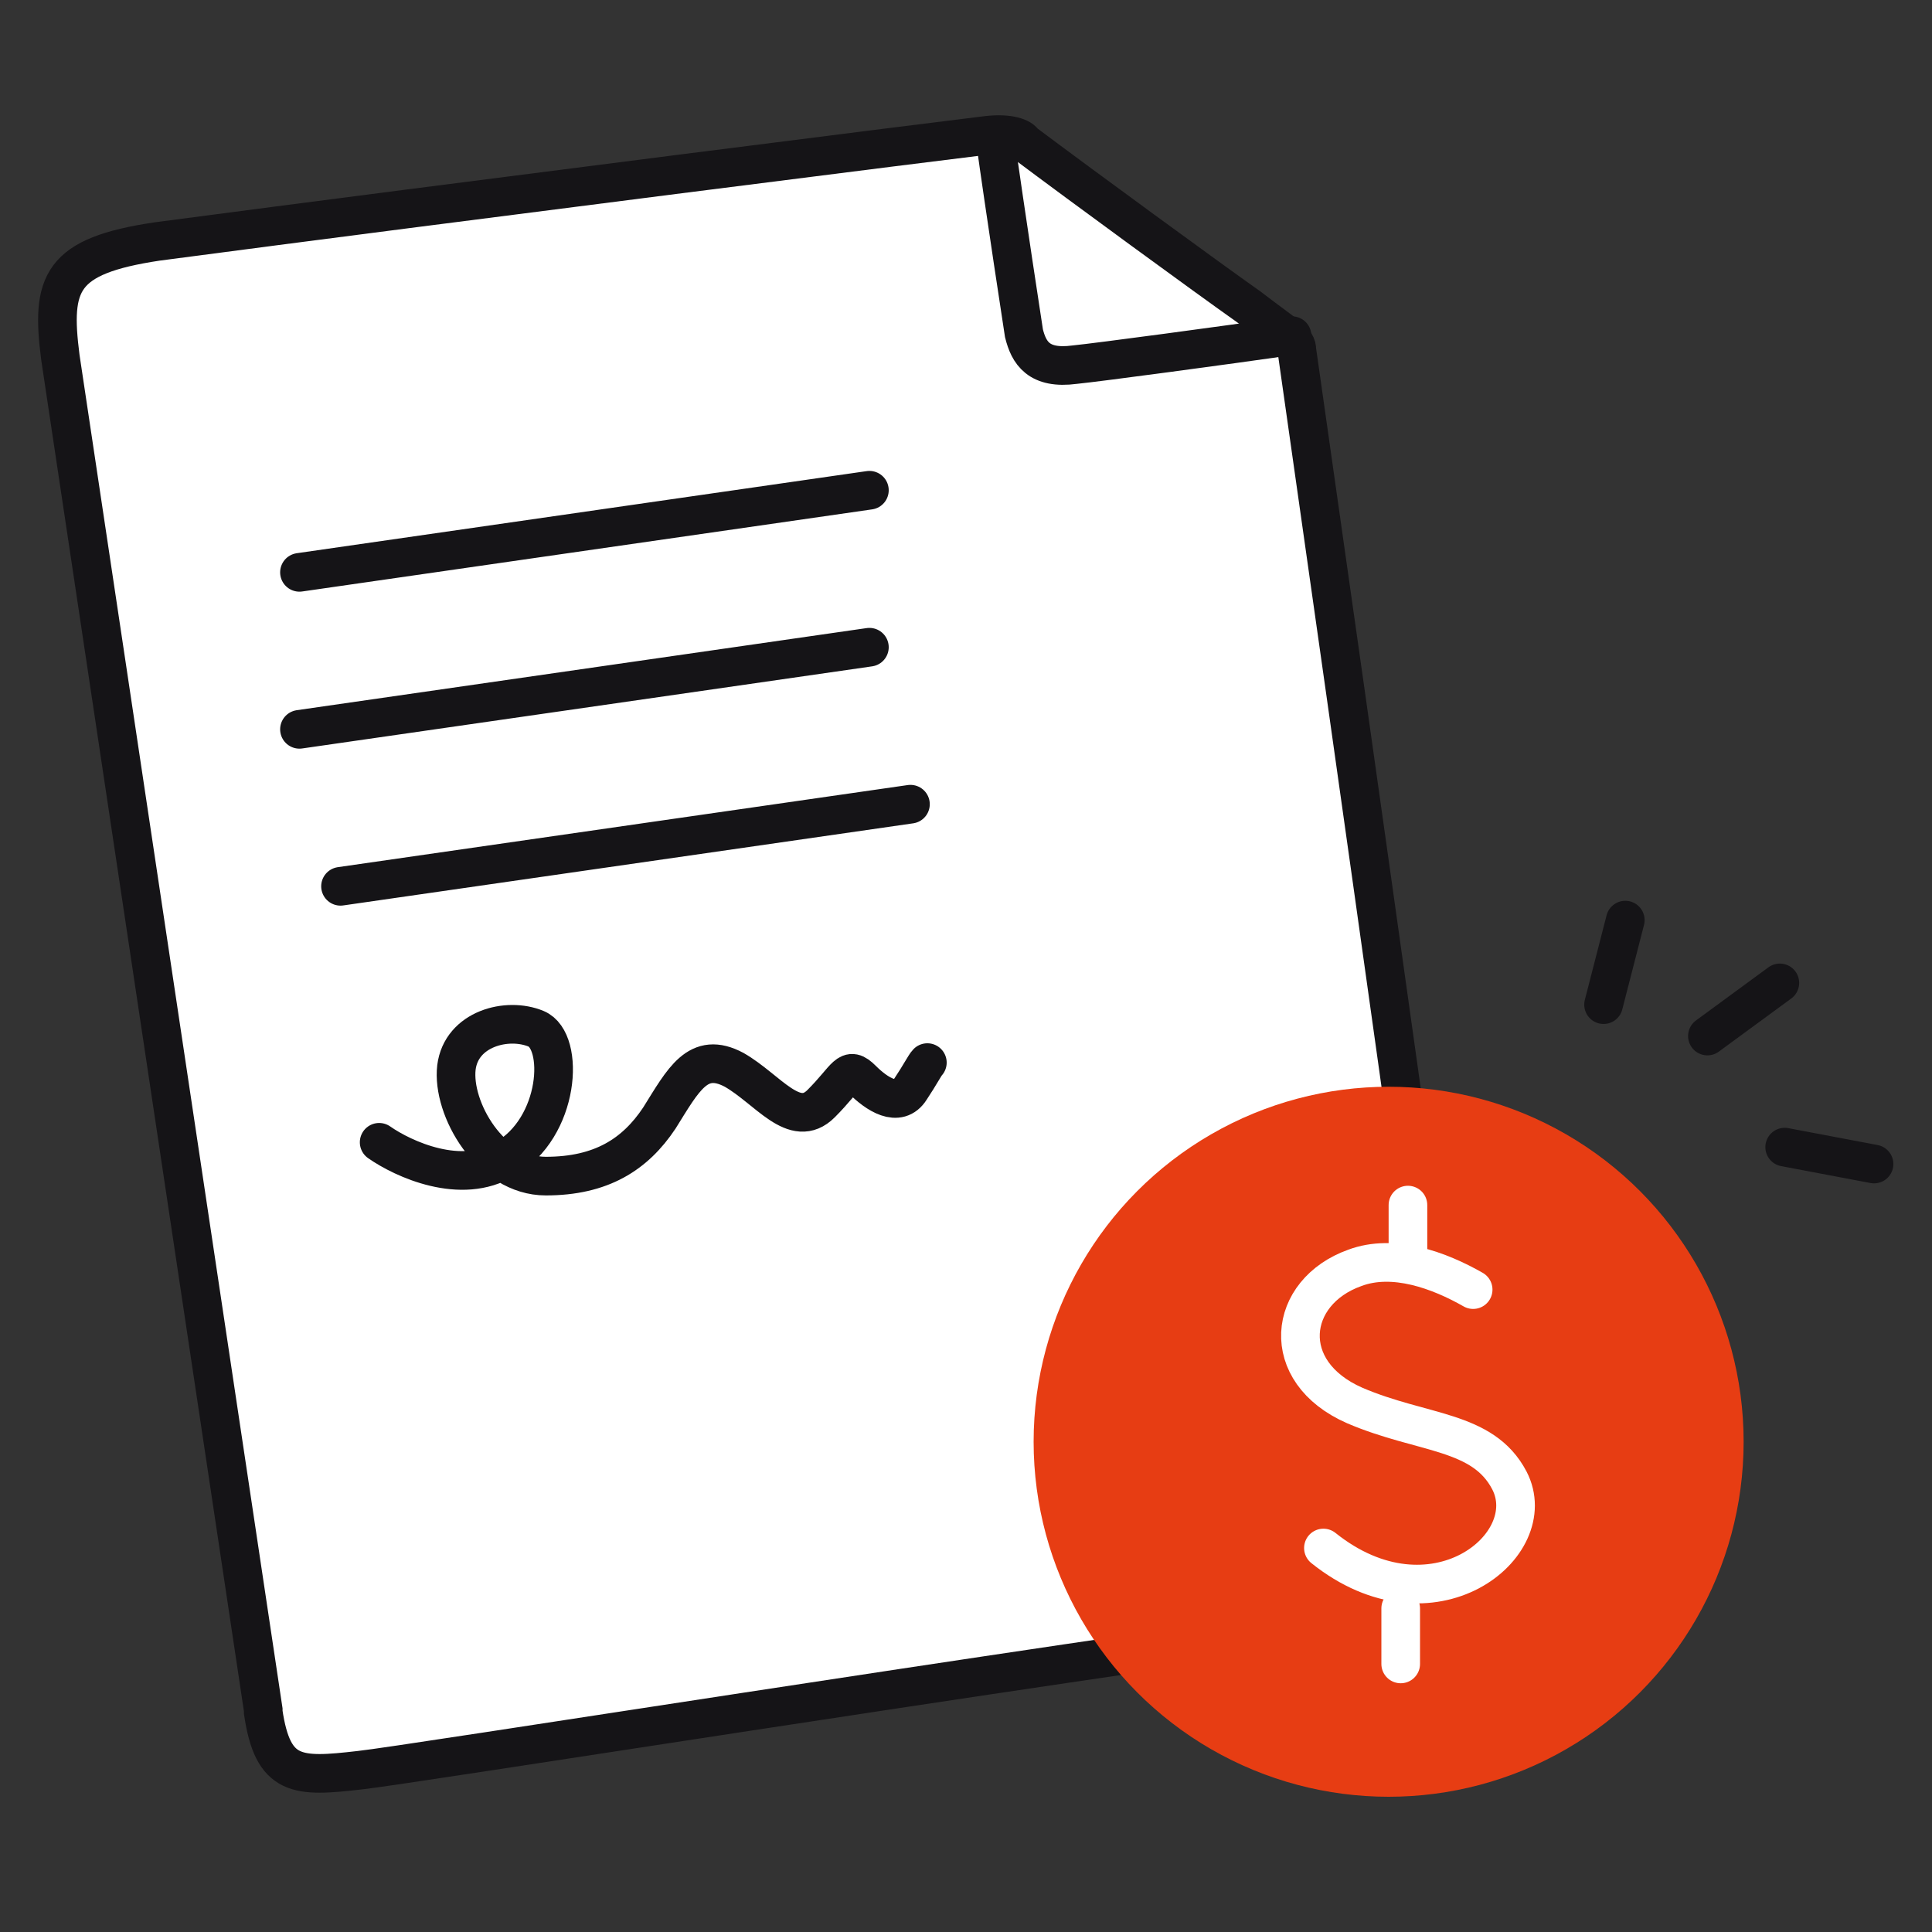
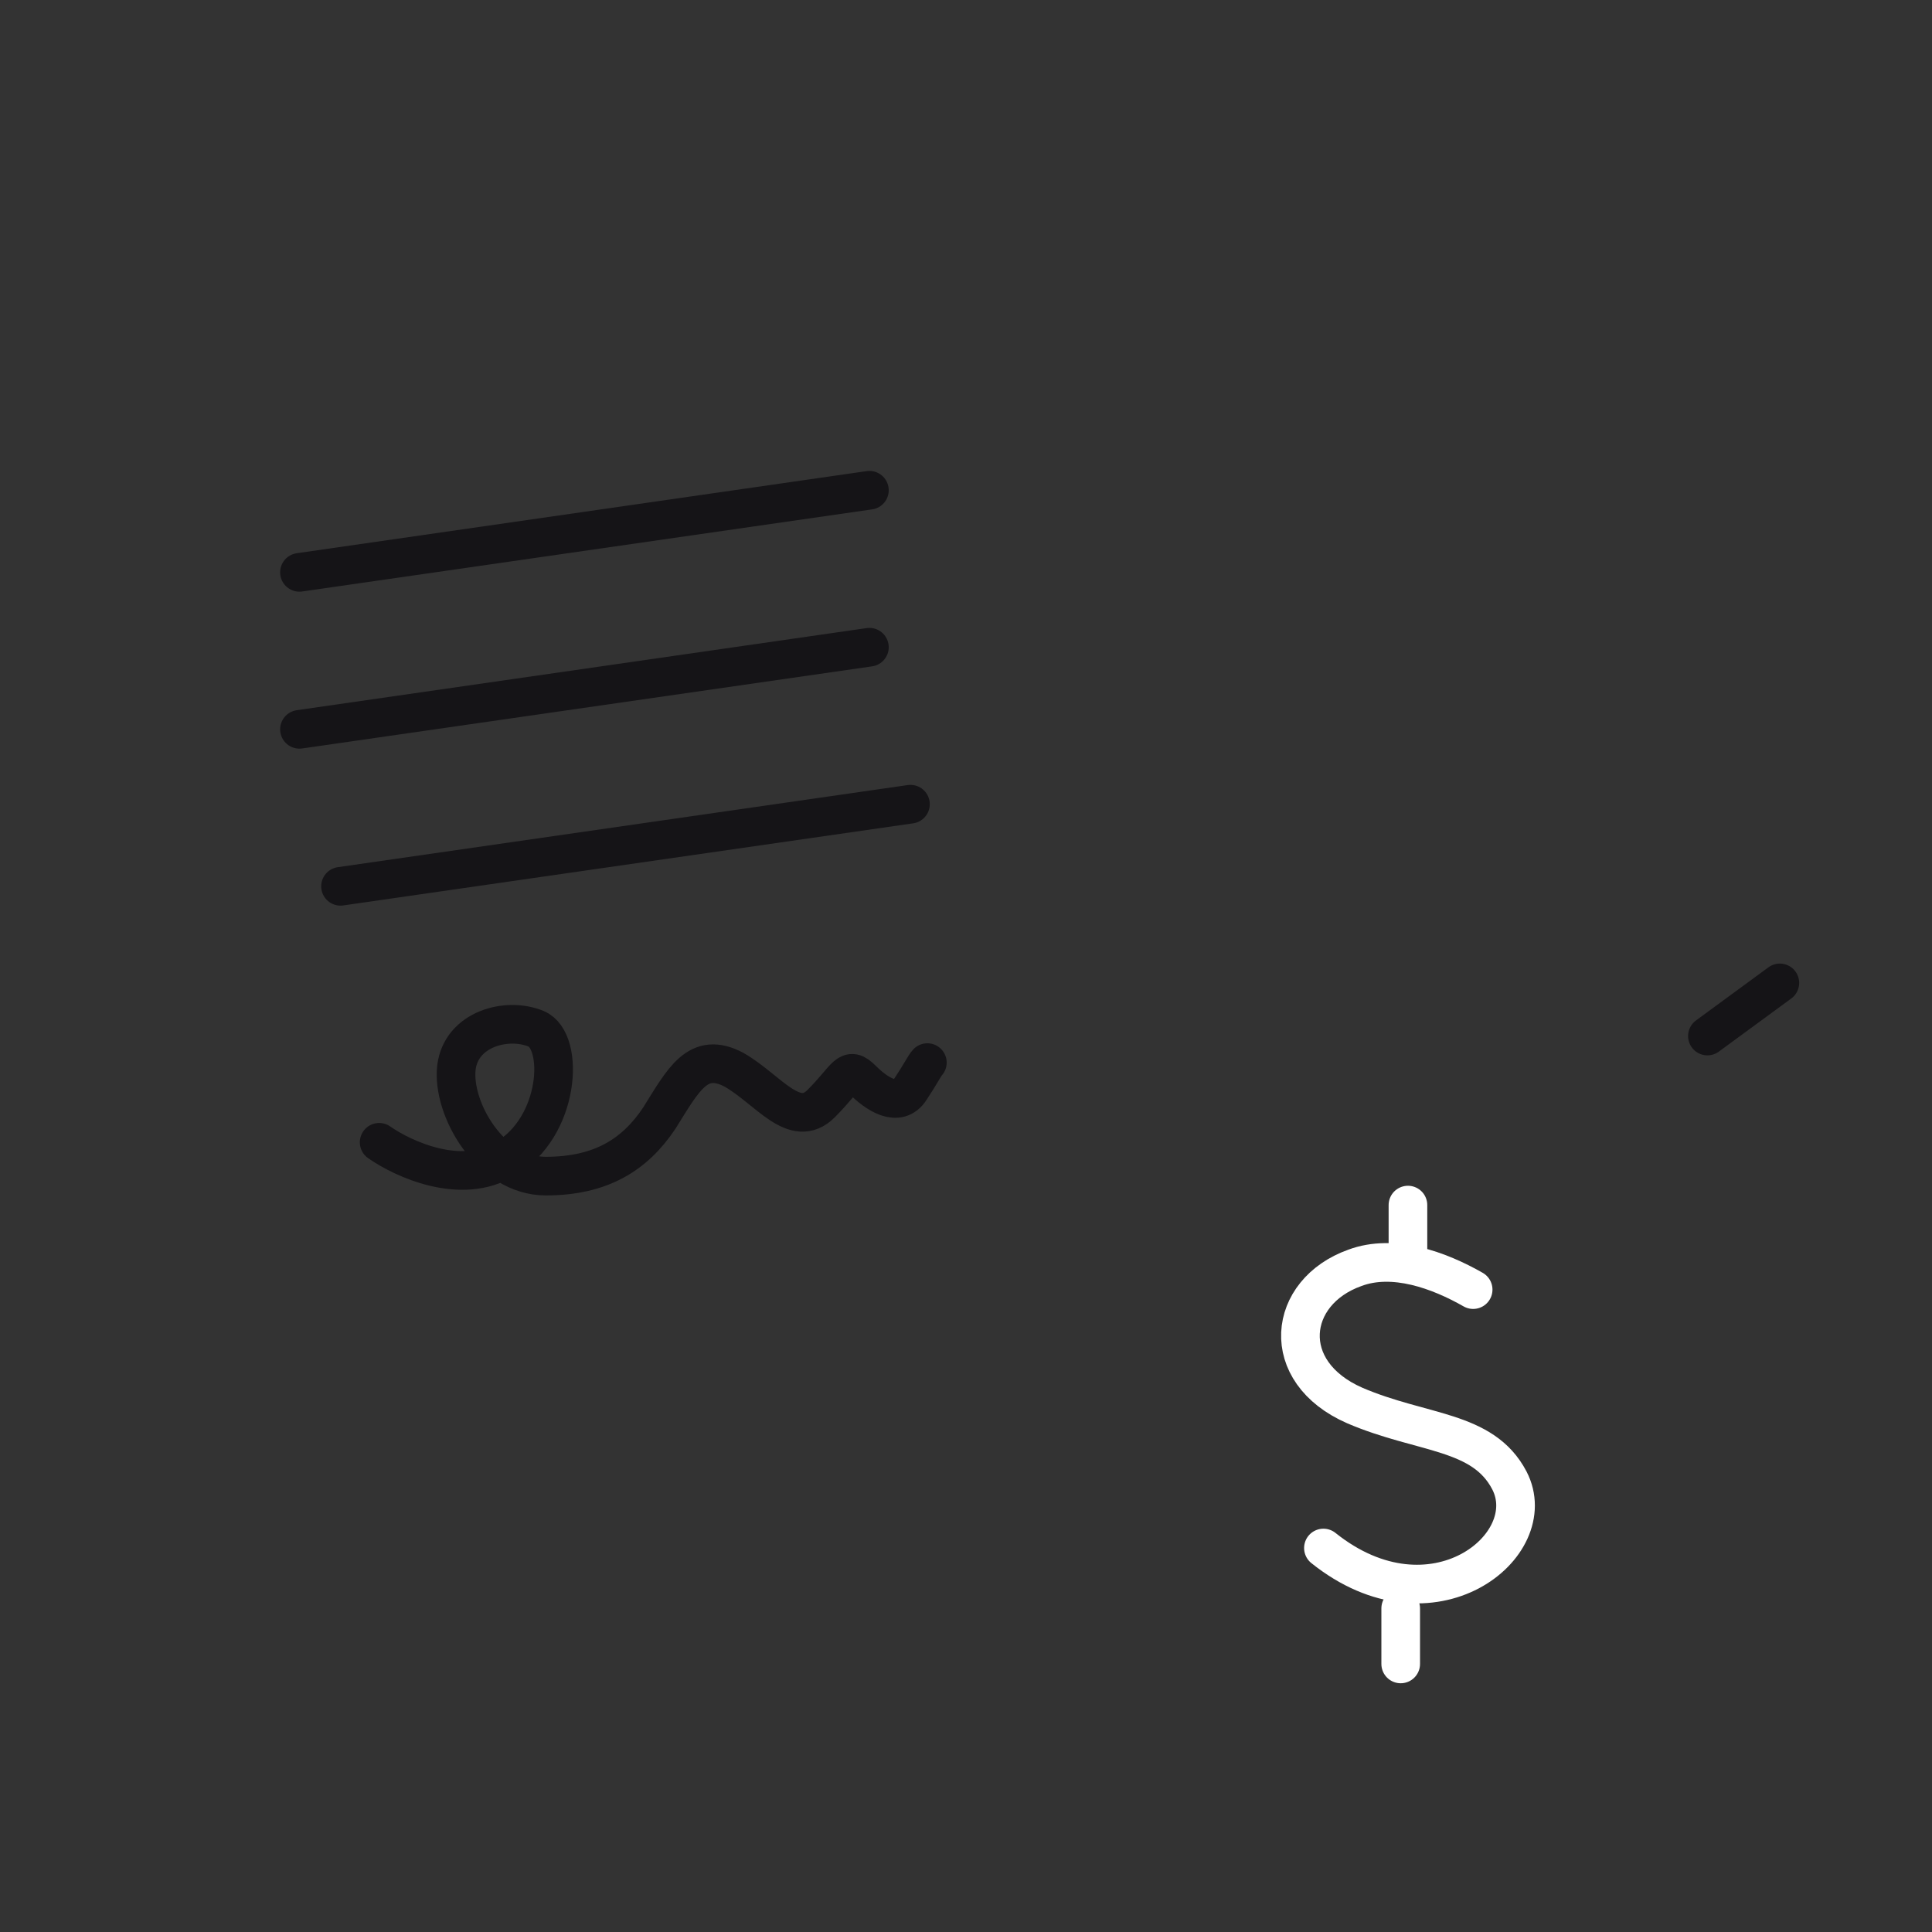
<svg xmlns="http://www.w3.org/2000/svg" version="1.1" viewBox="0 0 80 80">
  <rect x="0" y="0" width="80" height="80" fill="#333333" stroke="none" />
  <defs>
    <style>
      .cls-1, .cls-2 {
        stroke: #151417;
      }

      .cls-1, .cls-2, .cls-3 {
        stroke-linecap: round;
        stroke-width: 1.6px;
      }

      .cls-1, .cls-3 {
        fill: none;
      }

      .cls-4 {
        fill: #e73d13;
      }

      .cls-2 {
        fill: #fff;
      }

      .cls-3 {
        stroke: #fff;
      }
    </style>
  </defs>
  <g>
    <g id="Layer_1">
-       <path class="cls-2" d="M10.9,70.8L2.5,14.8c-.4-3.1,0-4.2,4-4.8,12.1-1.6,33.5-4.3,34.4-4.4.9-.1,1.4.1,1.5.3,2.4,1.8,7.6,5.6,9.3,6.8,1.7,1.3,2,1.4,2,1.8,2.3,16.1,6.7,47.3,6.8,48.8.3,2.9.2,3-3.9,3.8-14.7,2-39.8,6-41.7,6.2-2.6.3-3.6.3-4-2.4Z" />
-       <path class="cls-1" d="M41.2,5.7c.4,2.9,1.2,8.1,1.2,8.1.2.8.6,1.5,2.1,1.3,1-.1,6.2-.8,9-1.2" />
      <path class="cls-1" d="M12.4,23.7l23.6-3.4" />
      <path class="cls-1" d="M12.4,30.2l23.6-3.4" />
      <path class="cls-1" d="M14.1,36.7l23.6-3.4" />
-       <circle class="cls-4" cx="57.5" cy="59.7" r="14.7" />
      <path class="cls-3" d="M61,53.4c-1.4-.8-3.3-1.5-4.9-.9-2.8,1-3.2,4.3,0,5.7,2.8,1.2,5.3,1,6.4,3.1,1.4,2.7-3.2,6.4-7.7,2.8" />
      <path class="cls-3" d="M58.3,49.9v2.3" />
      <path class="cls-3" d="M58,66.6v2.3" />
-       <path class="cls-1" d="M67.3,38.1l-.9,3.5" />
      <path class="cls-1" d="M73.7,40.7l-3,2.2" />
-       <path class="cls-1" d="M77.6,48.2l-3.7-.7" />
      <path class="cls-1" d="M15.7,47.3c1,.7,3.4,1.8,5.2.7,2.3-1.3,2.5-4.9,1.3-5.4-1.2-.5-3.1,0-3.3,1.6-.2,1.7,1.4,4.5,3.7,4.5,2.3,0,3.7-.9,4.7-2.4,1-1.6,1.6-2.8,3.1-2,1.4.8,2.5,2.5,3.6,1.4,1.1-1.1,1.1-1.6,1.7-1,.6.6,1.5,1.2,2,.4.4-.6.6-1,.7-1.1" />
    </g>
  </g>
</svg>